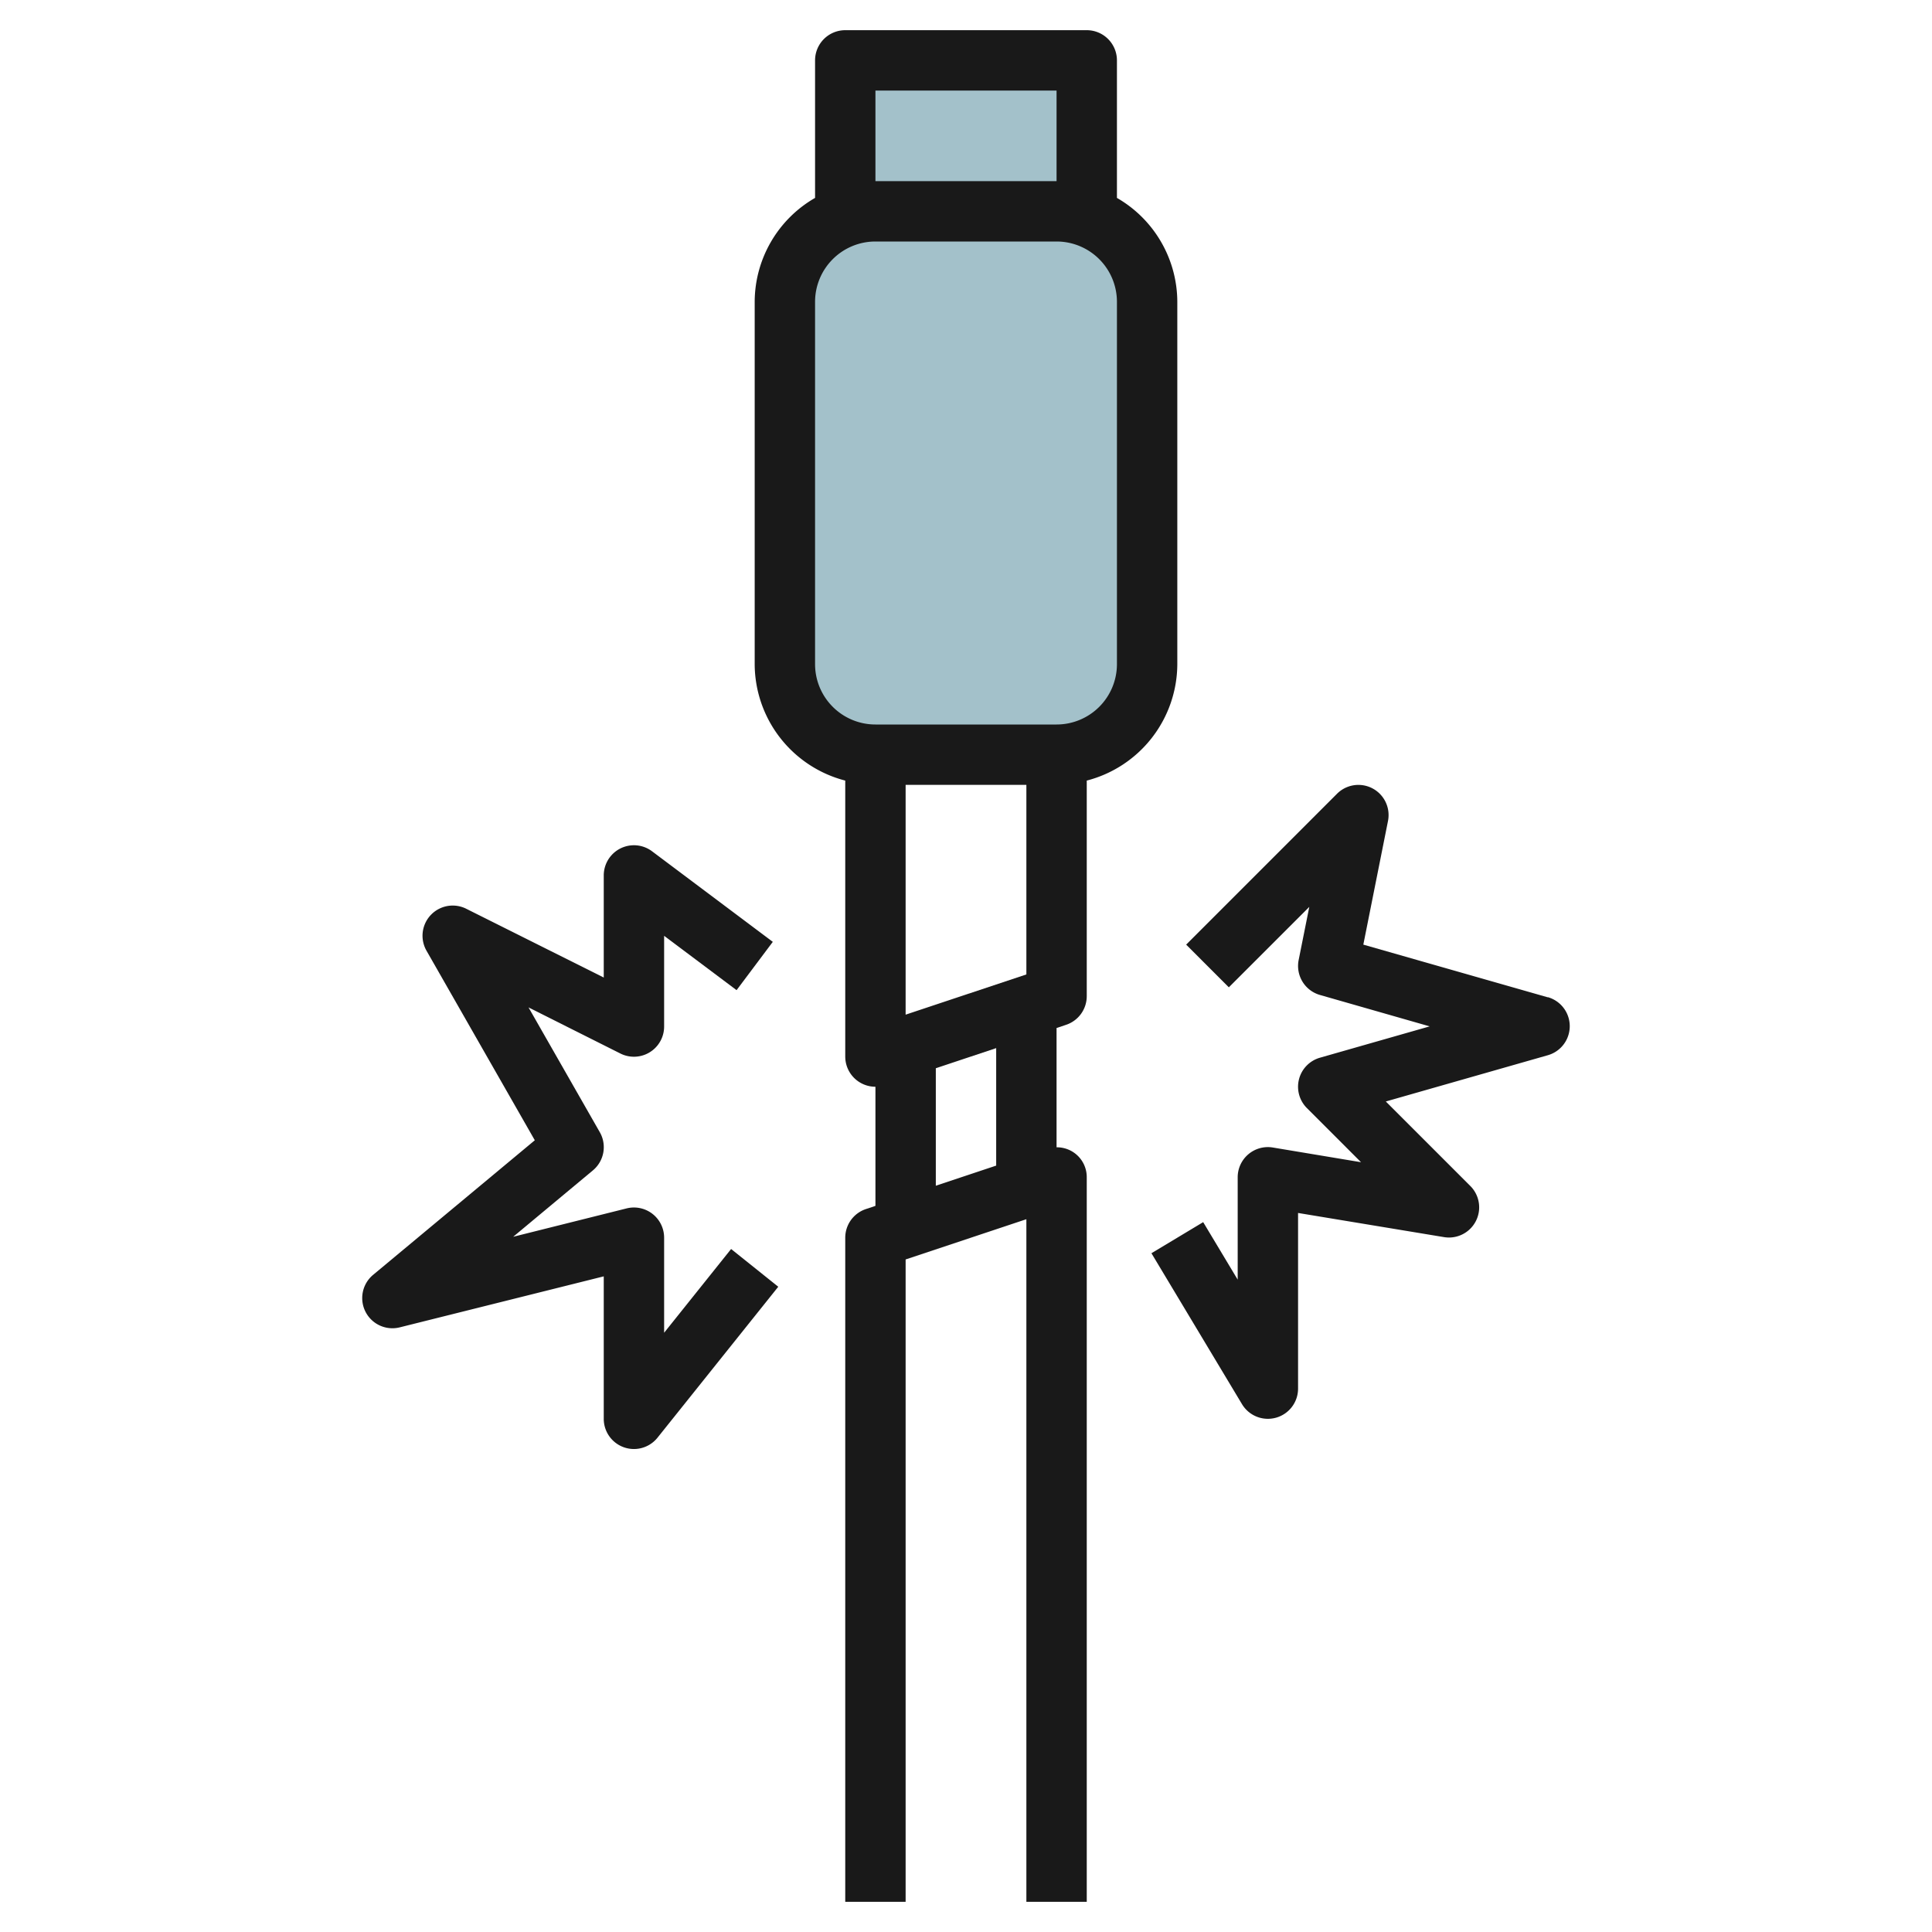
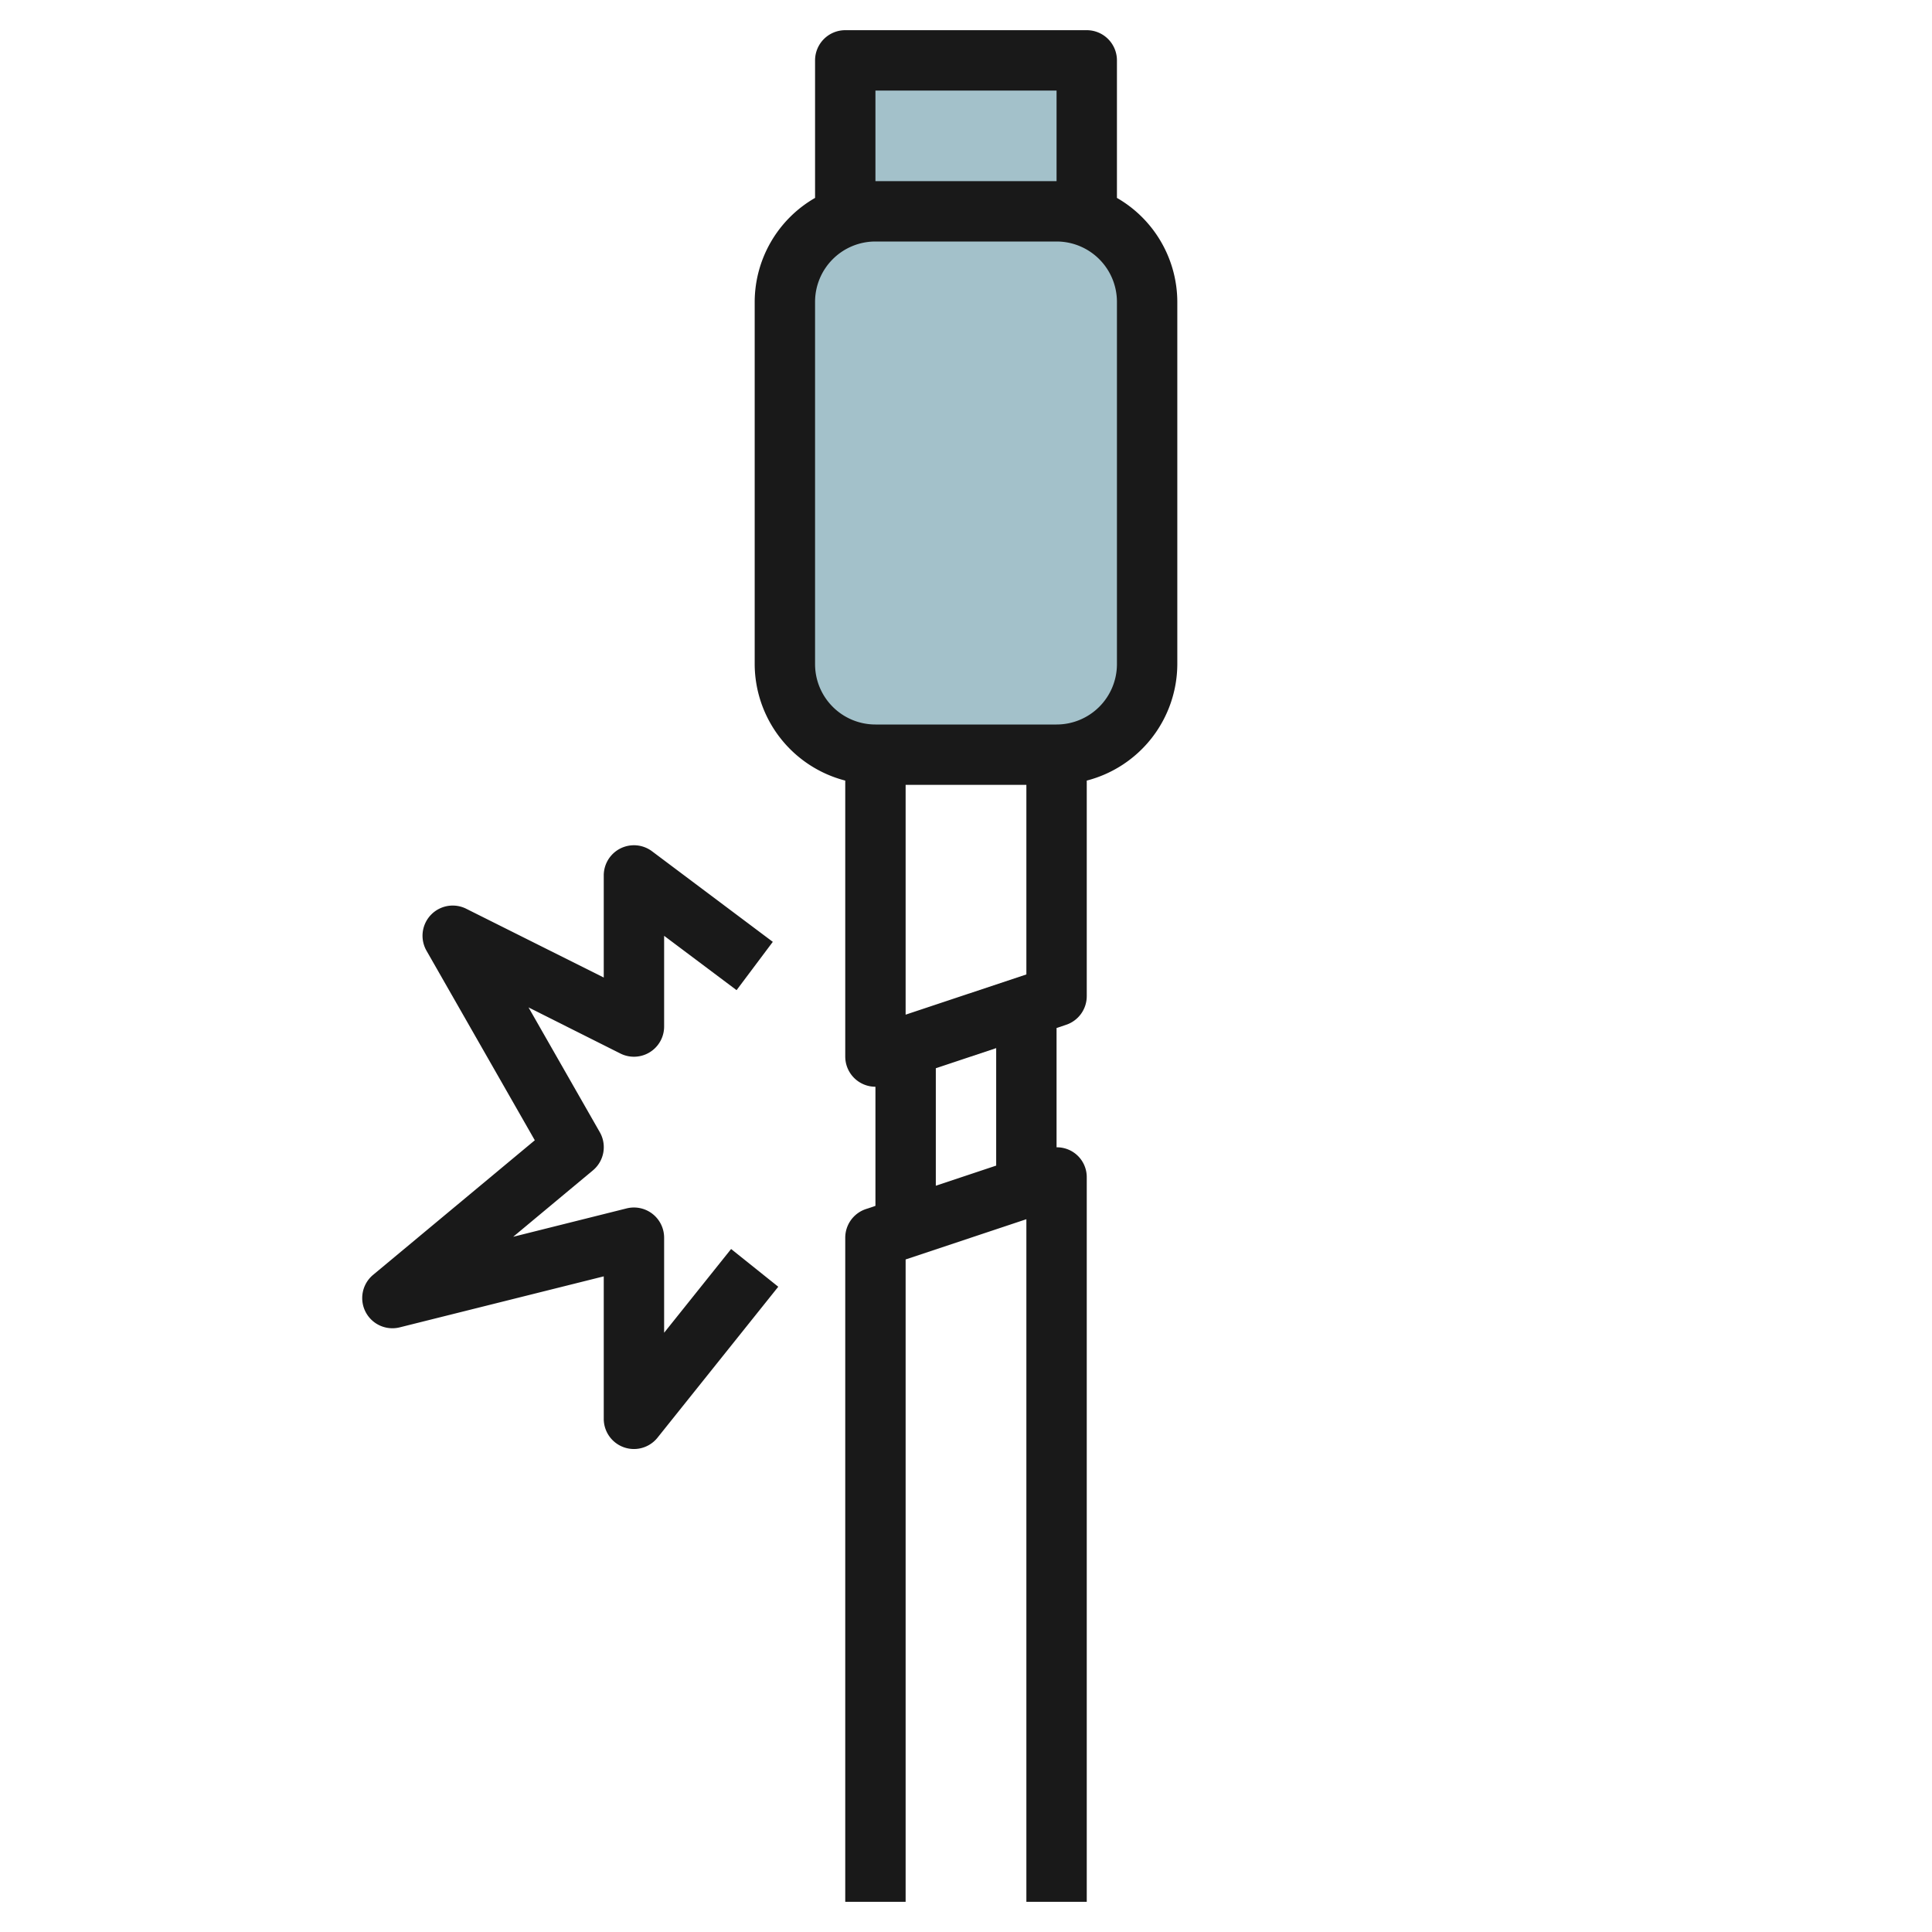
<svg xmlns="http://www.w3.org/2000/svg" height="512" viewBox="0 0 64 64" width="512">
  <g id="Layer_29" data-name="Layer 29">
    <path d="m35 25h-6a3 3 0 0 1 -3-3v-12a3 3 0 0 1 3-3h6a3 3 0 0 1 3 3v12a3 3 0 0 1 -3 3z" fill="#a3c1ca" />
    <path d="m28 7.171v-5.171h8v5.171" fill="#a3c1ca" />
    <g fill="#191919">
      <path d="m39 22v-12a3.987 3.987 0 0 0 -2-3.444v-4.556a1 1 0 0 0 -1-1h-8a1 1 0 0 0 -1 1v4.556a3.987 3.987 0 0 0 -2 3.444v12a4 4 0 0 0 3 3.858v9.142a1 1 0 0 0 1 1v3.946l-.316.106a1 1 0 0 0 -.684.948v22h2v-21.279l4-1.333v22.612h2v-24a.987.987 0 0 0 -1-.994v-3.952l.316-.106a1 1 0 0 0 .684-.948v-7.142a4 4 0 0 0 3-3.858zm-10-19h6v3h-6zm1 30.612v-7.612h4v6.279zm3 5-2 .667v-3.892l2-.667zm4-16.612a2 2 0 0 1 -2 2h-6a2 2 0 0 1 -2-2v-12a2 2 0 0 1 2-2h6a2 2 0 0 1 2 2z" />
-       <path d="m51.275 33.038-6.113-1.746.818-4.1a1 1 0 0 0 -1.687-.9l-5 5 1.414 1.414 2.665-2.664-.352 1.758a1 1 0 0 0 .7 1.158l3.64 1.042-3.635 1.038a1 1 0 0 0 -.432 1.669l1.793 1.793-2.921-.487a1 1 0 0 0 -1.165.987v3.39l-1.143-1.905-1.714 1.03 3 5a1 1 0 0 0 .857.485 1.027 1.027 0 0 0 .267-.036 1 1 0 0 0 .733-.964v-5.819l4.835.8a1 1 0 0 0 .872-1.693l-2.8-2.8 5.366-1.532a1 1 0 0 0 0-1.924z" />
      <path d="m22 44.149v-3.149a1 1 0 0 0 -1.243-.97l-3.757.94 2.641-2.2a1 1 0 0 0 .228-1.265l-2.361-4.133 3.045 1.528a1 1 0 0 0 1.447-.9v-3l2.4 1.8 1.2-1.6-4-3a1 1 0 0 0 -1.6.8v3.382l-4.553-2.277a1 1 0 0 0 -1.315 1.395l3.584 6.273-5.356 4.458a1 1 0 0 0 .883 1.739l6.757-1.689v4.719a1 1 0 0 0 1.781.625l4-5-1.562-1.25z" />
    </g>
  </g>
</svg>